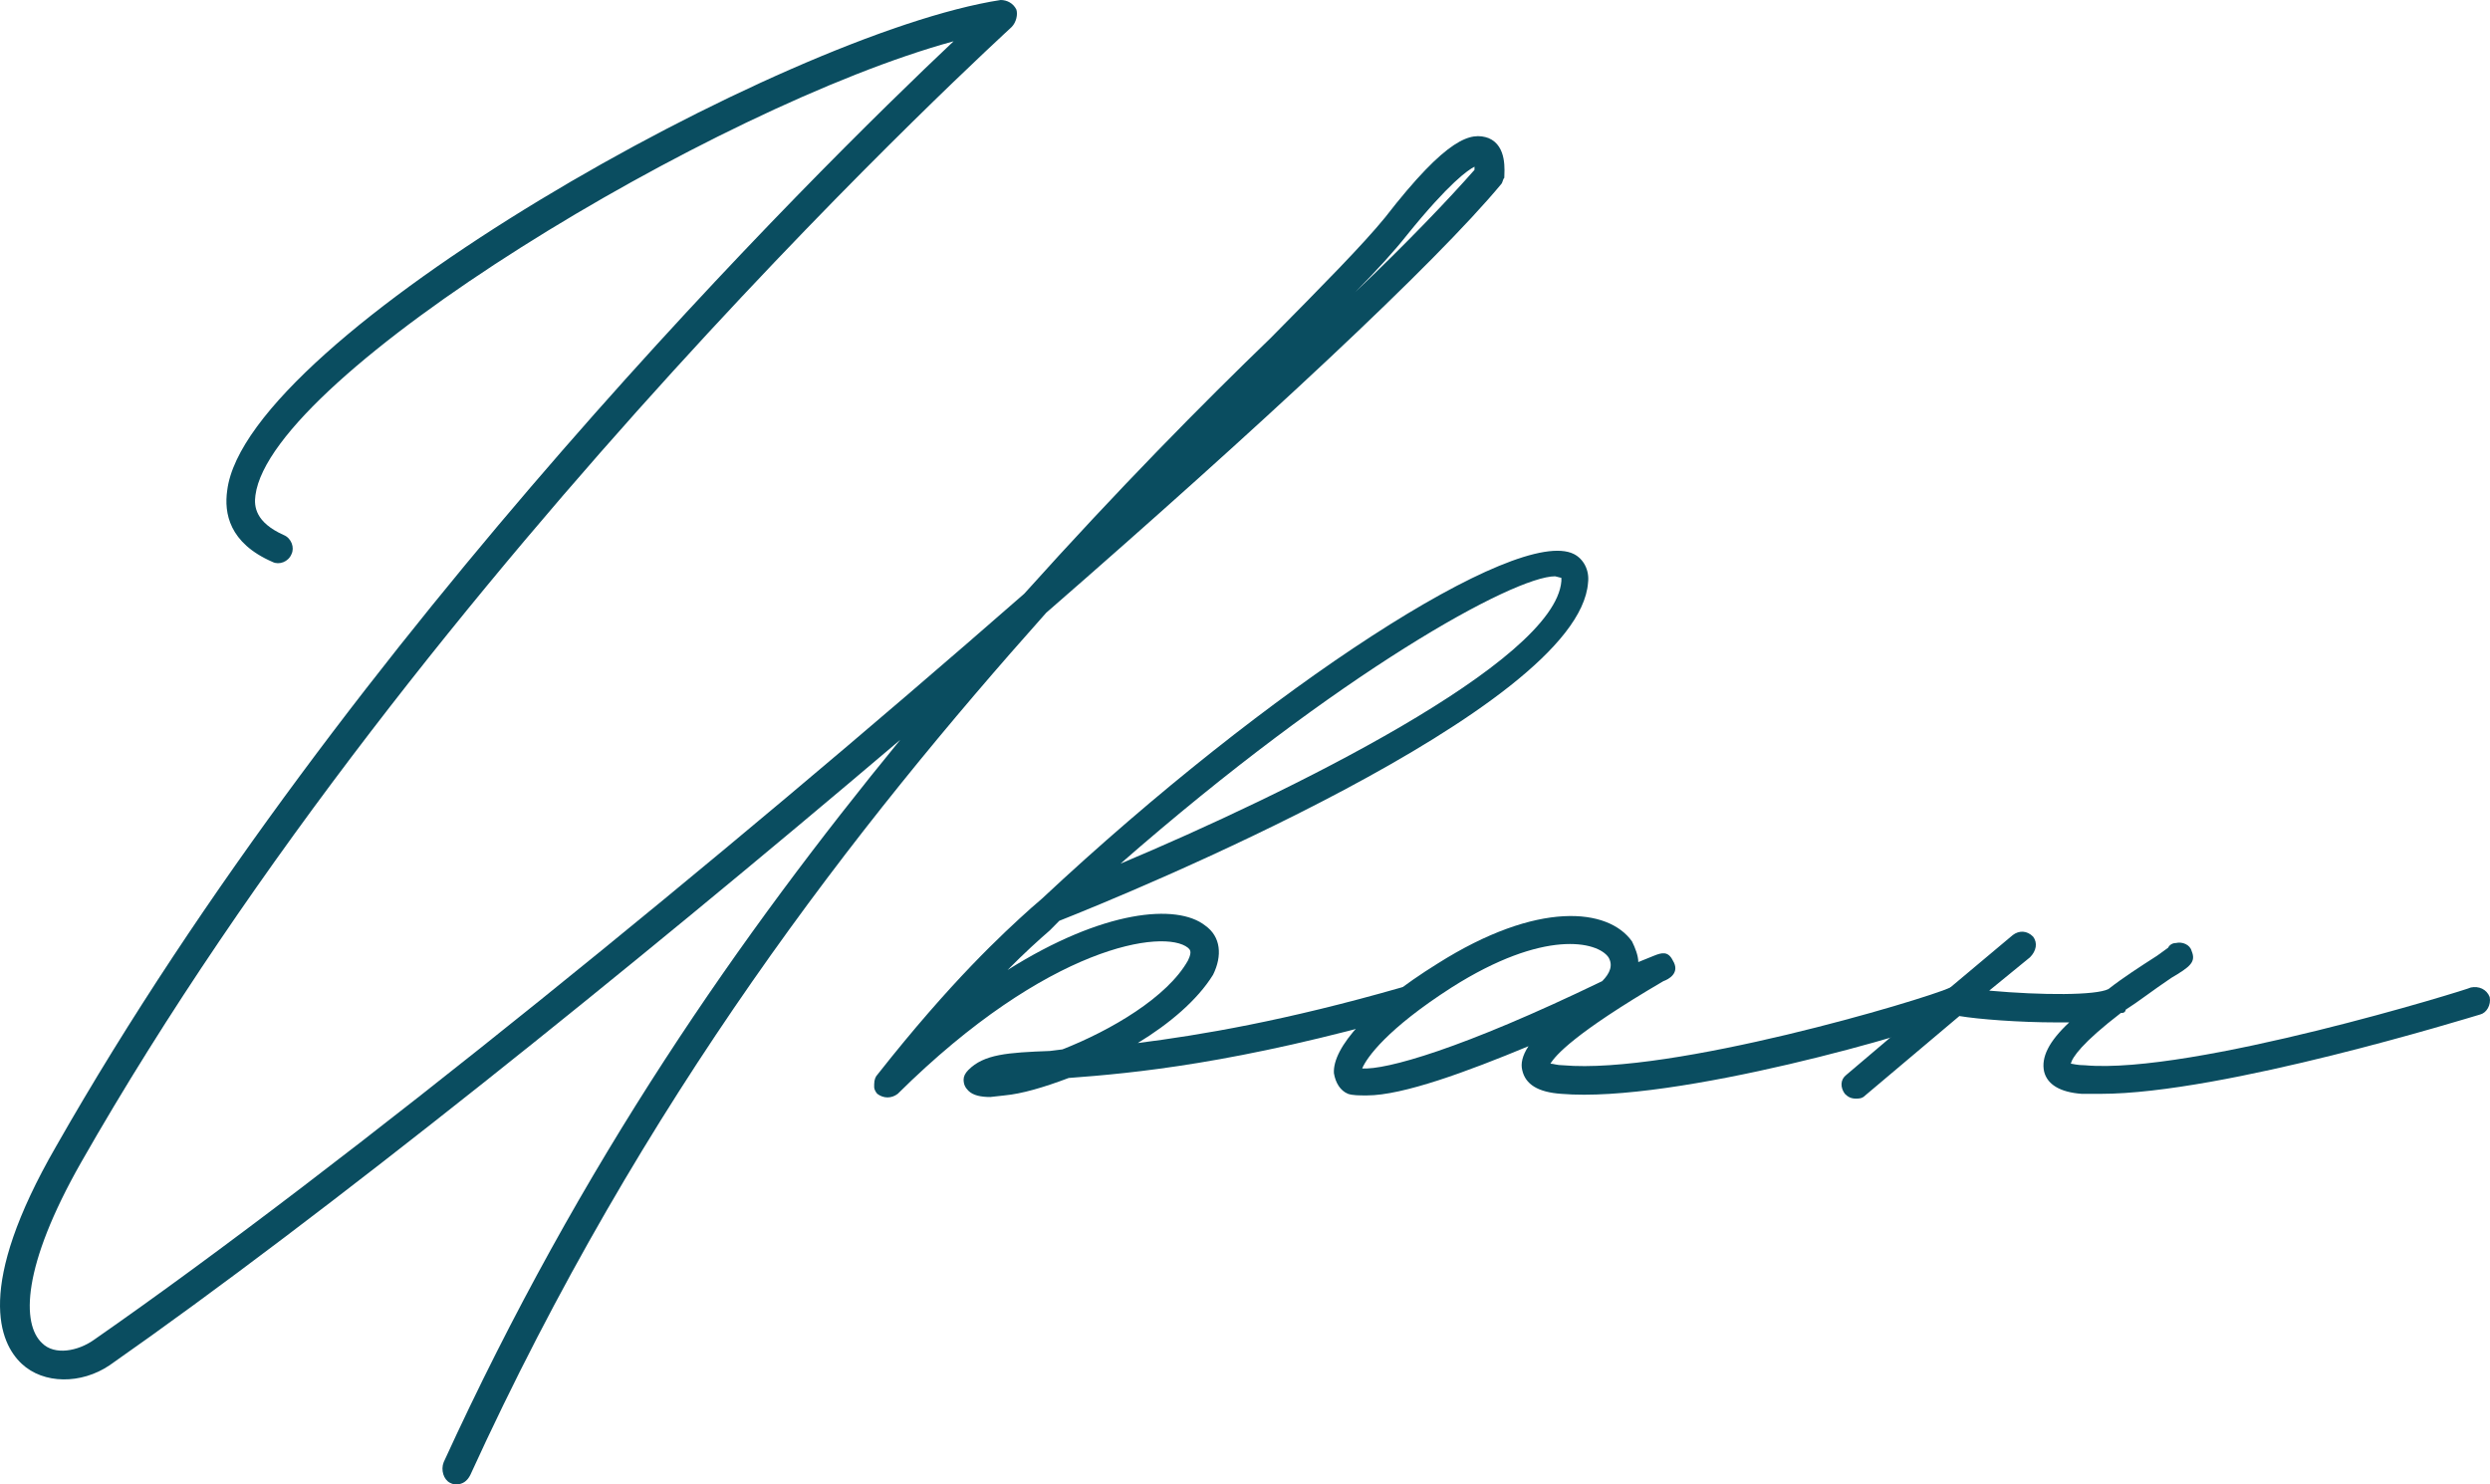
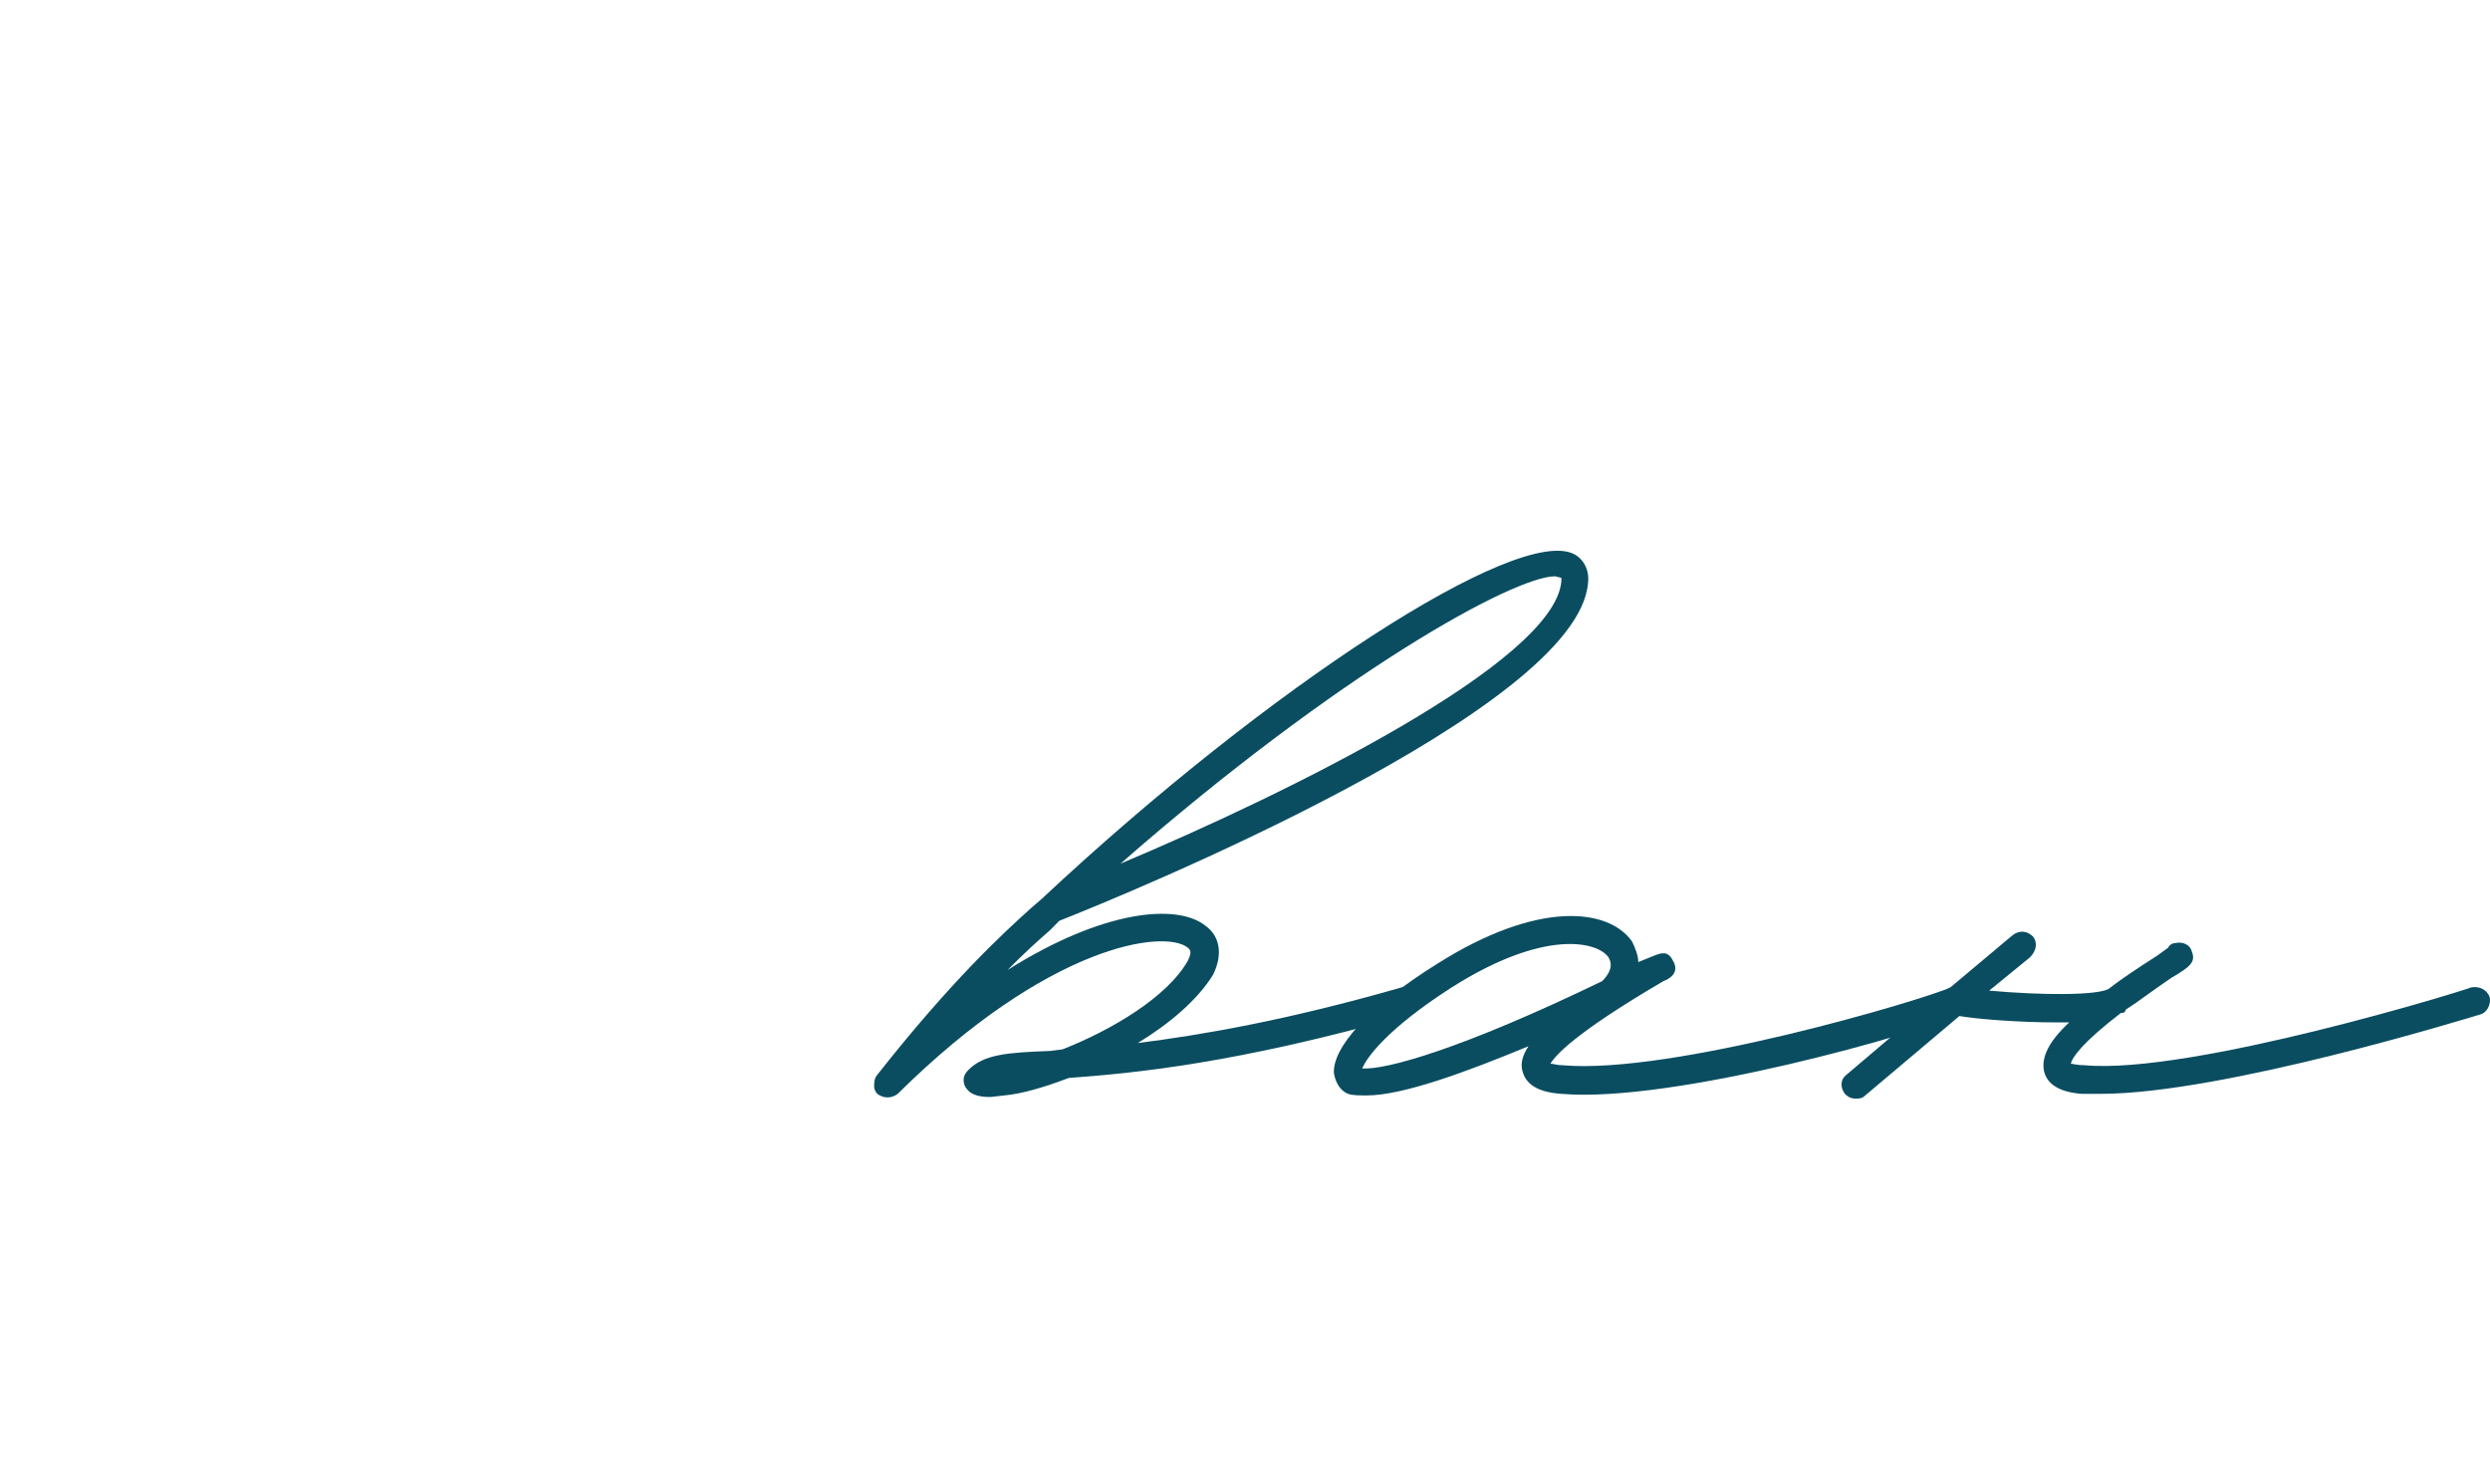
<svg xmlns="http://www.w3.org/2000/svg" width="104" height="62" viewBox="0 0 104 62" fill="none">
-   <path d="M62.175 5.769C62.961 6.101 62.83 7.162 62.83 7.427C62.764 7.493 62.764 7.626 62.699 7.692C59.947 11.008 52.607 17.837 43.695 25.596C35.832 34.415 26.854 45.82 19.646 61.602C19.515 61.867 19.318 62 19.056 62C18.991 62 18.925 62 18.794 61.934C18.532 61.801 18.401 61.403 18.532 61.072C24.299 48.473 30.983 38.99 37.601 30.901C26.199 40.582 13.486 50.794 4.574 57.027C3.395 57.822 1.822 57.822 0.904 56.96C-0.013 56.098 -1.061 53.778 2.346 47.876C14.535 26.458 34.062 7.162 39.829 1.724C29.869 4.443 11.324 15.649 10.668 20.689C10.603 21.153 10.668 21.816 11.848 22.346C12.176 22.479 12.307 22.877 12.176 23.142C12.044 23.474 11.651 23.606 11.389 23.474C9.554 22.678 9.358 21.418 9.489 20.49C10.275 14.058 32.752 1.393 41.795 0C42.057 0 42.319 0.133 42.45 0.398C42.516 0.597 42.45 0.928 42.254 1.127C42.057 1.326 17.68 23.474 3.395 48.539C0.904 52.916 0.904 55.303 1.756 56.098C2.281 56.629 3.264 56.43 3.919 55.966C14.404 48.672 30.196 35.807 42.778 24.8C46.71 20.424 50.248 16.843 53.066 14.124C55.229 11.936 56.932 10.212 57.85 9.084C60.471 5.703 61.454 5.504 62.175 5.769ZM61.585 7.095V6.963C61.323 7.095 60.536 7.626 58.767 9.814C58.243 10.477 57.522 11.273 56.605 12.201C58.767 10.146 60.536 8.289 61.585 7.095Z" fill="#0A4D60" />
  <path d="M65.738 23.142C66.131 23.341 66.393 23.805 66.328 24.336C65.934 29.641 46.931 37.399 44.244 38.46L43.851 38.858C43.392 39.256 42.803 39.786 42.082 40.516C46.079 37.996 49.159 37.73 50.338 38.659C50.994 39.123 51.059 39.919 50.666 40.714C50.011 41.775 48.831 42.77 47.521 43.566C50.142 43.234 53.68 42.637 58.53 41.245C58.857 41.179 59.185 41.311 59.251 41.643C59.316 41.974 59.185 42.306 58.857 42.372C51.649 44.428 47.324 44.826 44.637 45.025C43.589 45.422 42.671 45.688 41.951 45.754L41.361 45.82C40.968 45.82 40.64 45.754 40.443 45.555C40.312 45.422 40.247 45.29 40.247 45.091C40.247 44.958 40.312 44.826 40.443 44.693C41.099 44.03 42.082 43.964 43.851 43.897L44.375 43.831C46.407 43.035 48.766 41.643 49.618 40.118C49.814 39.72 49.683 39.654 49.618 39.587C48.635 38.791 43.785 39.455 37.495 45.688C37.233 45.887 36.905 45.887 36.643 45.688C36.577 45.621 36.512 45.489 36.512 45.422V45.29C36.512 45.091 36.577 44.958 36.643 44.892C39.723 40.98 41.885 38.99 43.065 37.929L43.523 37.532C53.025 28.646 63.379 21.949 65.738 23.142ZM65.214 24.27V24.137L64.952 24.071C63.248 24.071 55.974 28.049 46.8 36.073C53.746 33.155 64.952 27.651 65.214 24.27Z" fill="#0A4D60" />
  <path d="M57.09 45.754C56.763 45.754 56.501 45.754 56.304 45.688C55.977 45.555 55.78 45.224 55.714 44.826C55.649 43.765 57.156 42.041 60.039 40.25C64.233 37.598 67.182 37.929 68.165 39.322C68.296 39.587 68.427 39.919 68.427 40.184L69.082 39.919C69.41 39.786 69.672 39.72 69.869 40.118C70.197 40.648 69.672 40.913 69.476 40.98C65.74 43.168 64.954 44.096 64.757 44.428C64.889 44.428 65.02 44.494 65.282 44.494C69.803 44.892 80.288 41.775 81.468 41.245C81.795 41.179 82.123 41.311 82.188 41.643C82.254 41.974 82.123 42.24 81.861 42.372C80.288 43.102 69.934 46.086 65.216 45.688C64.233 45.621 63.709 45.29 63.578 44.693C63.513 44.428 63.578 44.096 63.84 43.698C61.284 44.759 58.598 45.754 57.09 45.754ZM56.894 44.627C57.877 44.693 61.022 43.831 66.92 40.98C67.248 40.648 67.379 40.317 67.182 39.985C66.723 39.322 64.495 38.791 60.629 41.245C57.942 42.969 57.09 44.163 56.894 44.627Z" fill="#0A4D60" />
  <path d="M103.987 41.643C104.053 41.974 103.856 42.306 103.594 42.372C103.135 42.505 92.847 45.688 87.736 45.688H86.95C86.032 45.621 85.508 45.29 85.377 44.759C85.246 44.163 85.573 43.499 86.425 42.704H85.901C84.328 42.704 82.625 42.571 81.838 42.438L77.906 45.754C77.775 45.887 77.644 45.887 77.513 45.887C77.317 45.887 77.186 45.82 77.055 45.688C76.858 45.422 76.858 45.091 77.12 44.892L81.183 41.444C81.249 41.444 81.314 41.377 81.379 41.311L84.066 39.057C84.328 38.858 84.656 38.858 84.918 39.123C85.115 39.388 85.049 39.72 84.787 39.985L83.083 41.377C85.311 41.577 87.539 41.577 88.064 41.311C88.653 40.847 89.374 40.383 90.095 39.919L90.554 39.587C90.619 39.455 90.75 39.388 90.881 39.388C91.144 39.322 91.471 39.455 91.537 39.72C91.733 40.184 91.471 40.383 90.685 40.847C89.898 41.377 89.309 41.842 88.784 42.173C88.784 42.24 88.719 42.306 88.653 42.306H88.588C86.95 43.566 86.556 44.163 86.491 44.428C86.556 44.428 86.753 44.494 87.081 44.494C91.537 44.892 103.135 41.311 103.201 41.245C103.529 41.179 103.856 41.311 103.987 41.643Z" fill="#0A4D60" />
</svg>